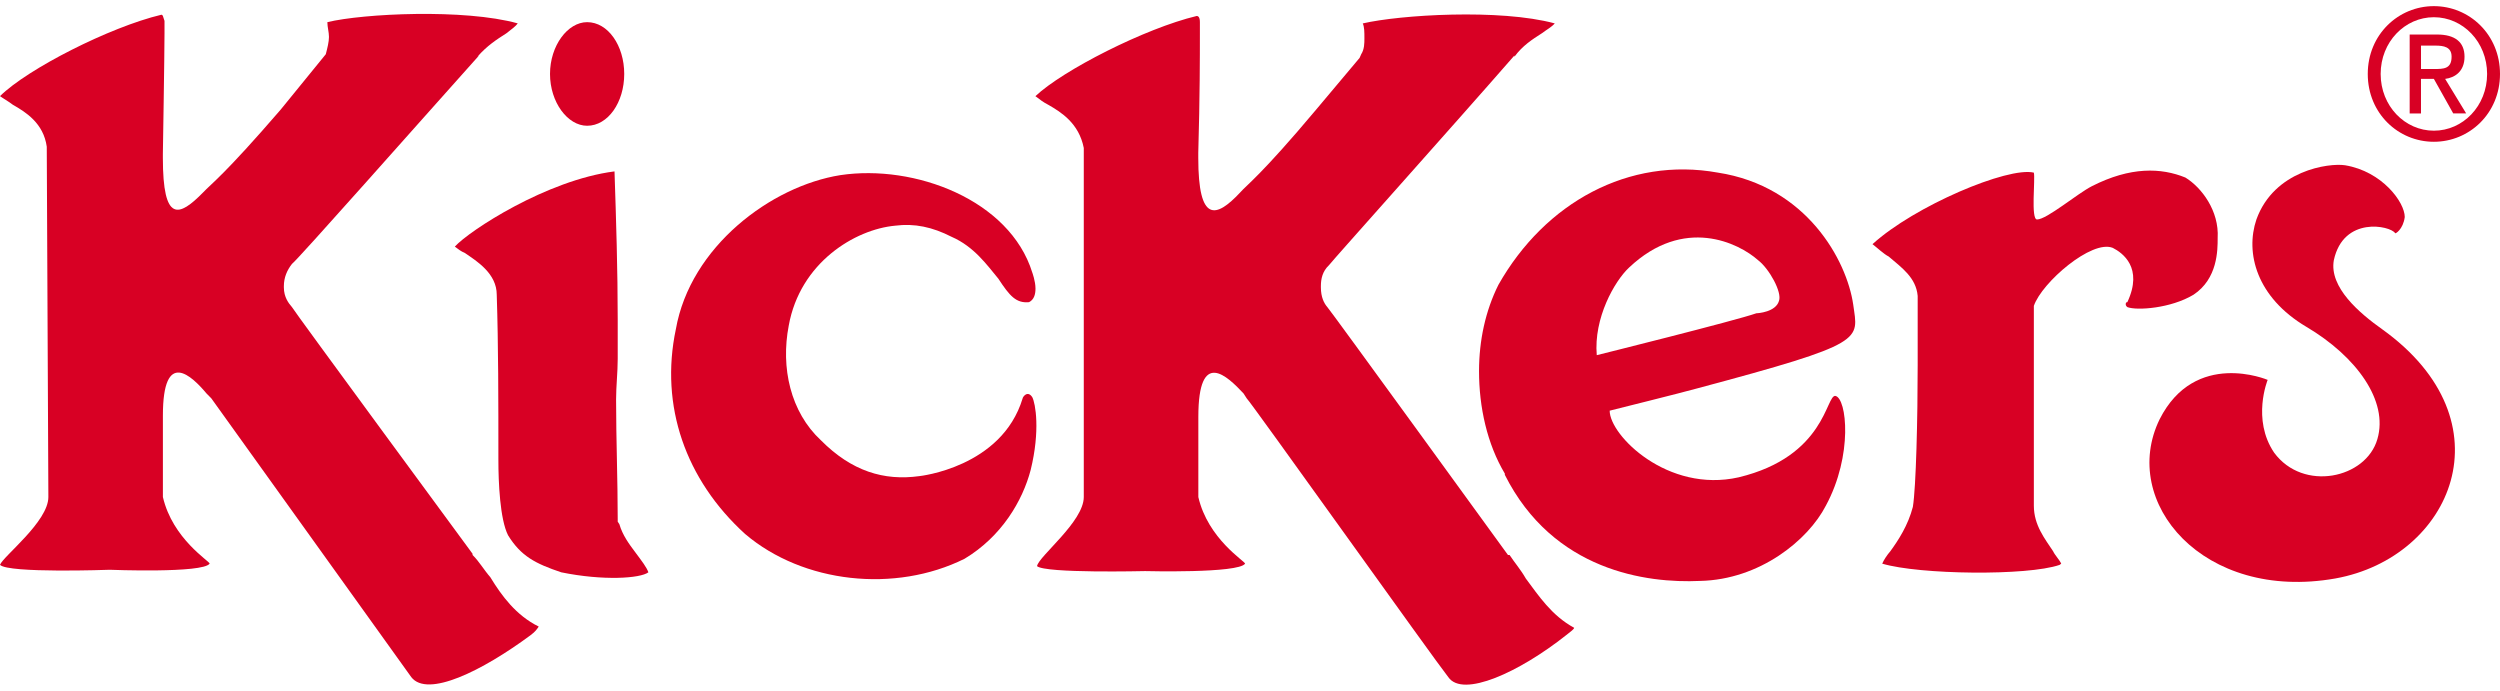
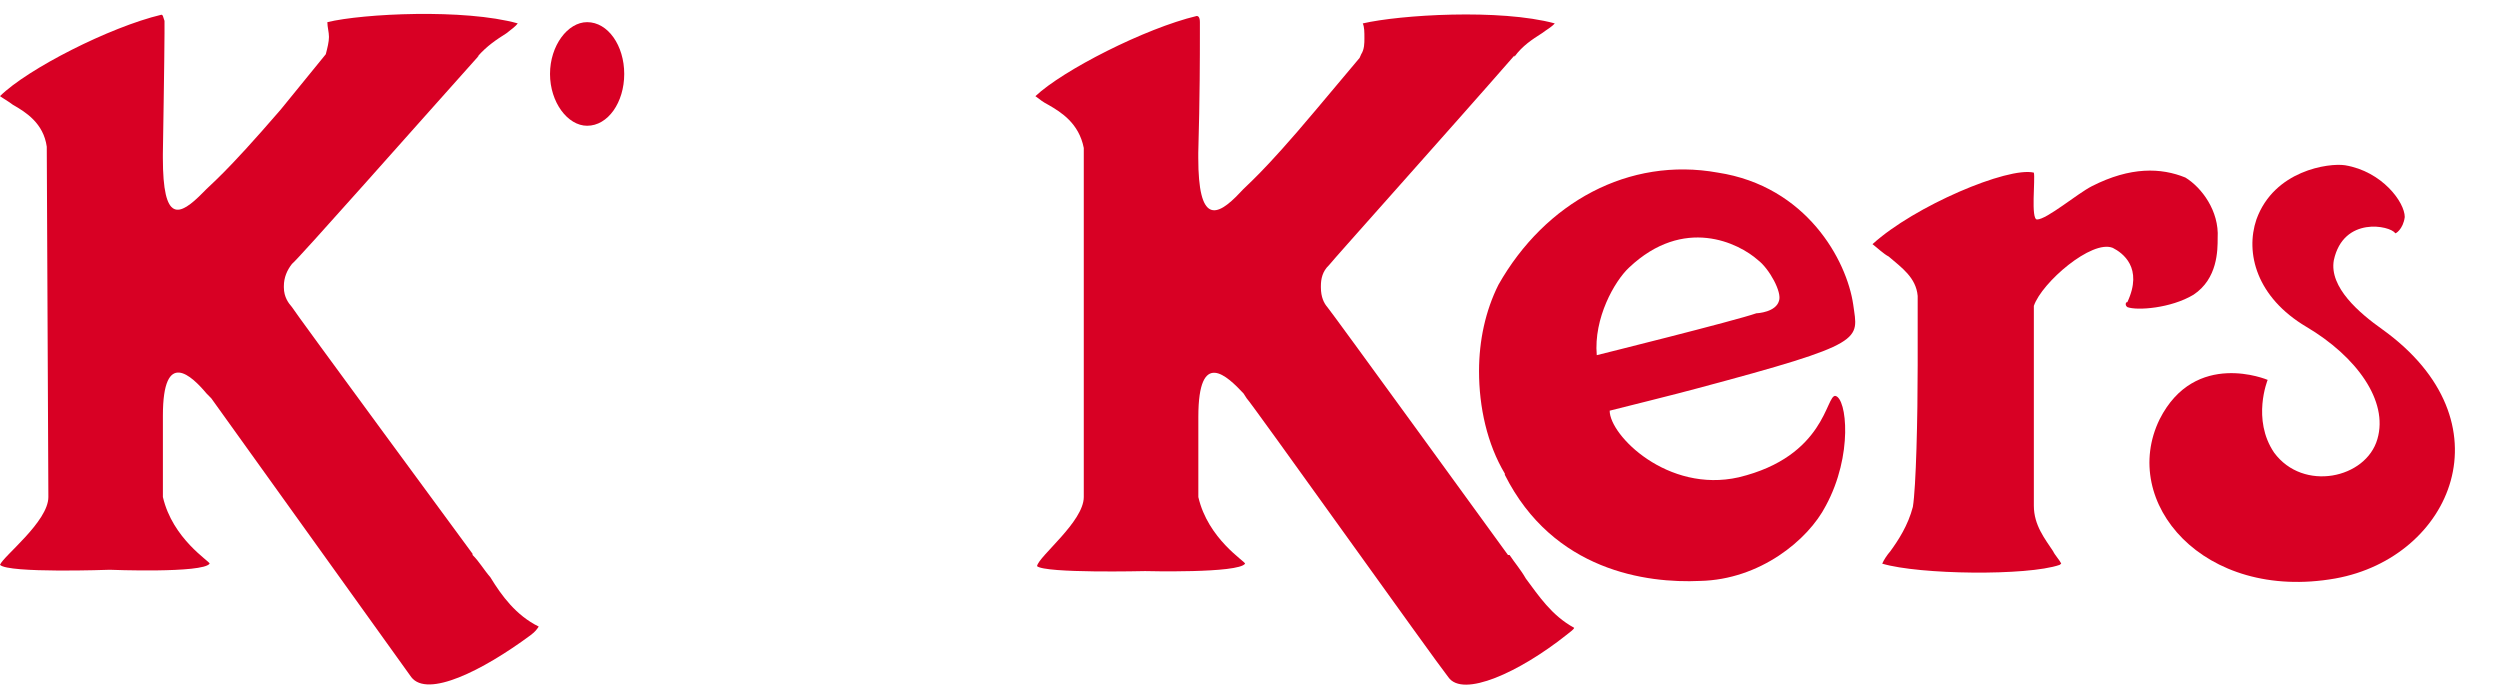
<svg xmlns="http://www.w3.org/2000/svg" fill="none" viewBox="0 0 152 42" height="42" width="152">
  <path fill="#D80024" d="M111.595 24.071C111.009 23.996 111.009 27.746 105.711 29.021C101.398 29.994 97.868 26.473 97.868 24.969C97.868 24.969 102.38 23.844 103.164 23.621C113.56 20.845 112.969 20.697 112.676 18.52C112.284 15.82 109.833 11.319 104.44 10.494C99.048 9.522 93.945 12.297 91.102 17.32C90.317 18.896 89.925 20.697 89.925 22.571C89.925 24.748 90.417 26.995 91.494 28.796V28.87C94.437 34.719 100.125 35.472 103.361 35.32C106.991 35.245 109.932 32.843 111.011 30.746C112.676 27.672 112.284 24.22 111.595 24.072V24.071ZM97.083 21.594C96.888 19.345 98.161 17.095 99.046 16.269C102.38 13.12 105.711 14.77 106.89 15.818C107.575 16.344 108.359 17.769 108.162 18.295C107.967 18.971 106.89 19.046 106.79 19.046C105.516 19.497 97.083 21.594 97.083 21.594Z" />
-   <path fill="#D80024" d="M143.96 4.497C143.96 2.099 145.822 0.373 147.98 0.373C150.137 0.373 152 2.099 152 4.497C152 6.895 150.137 8.62 147.98 8.62C145.82 8.622 143.96 6.897 143.96 4.497ZM147.98 7.946C149.744 7.946 151.216 6.446 151.216 4.497C151.216 2.547 149.744 1.047 147.98 1.047C146.216 1.047 144.744 2.547 144.744 4.497C144.744 6.446 146.216 7.946 147.98 7.946ZM147.196 6.897H146.508V2.099H148.173C149.253 2.099 149.843 2.549 149.843 3.447C149.843 4.346 149.253 4.722 148.665 4.797L149.943 6.896H149.157L147.98 4.797H147.196V6.897ZM147.98 4.196C148.568 4.196 149.057 4.196 149.057 3.445C149.057 2.848 148.569 2.773 148.078 2.773H147.197V4.196L147.98 4.196Z" />
-   <path fill="#D80024" d="M45.307 32.47C41.679 29.172 40.11 24.671 41.091 20.021C41.975 14.996 46.876 11.32 51.094 10.648C55.602 9.972 61.391 12.147 62.763 16.571C62.763 16.571 62.958 17.097 62.958 17.546C62.958 17.922 62.858 18.222 62.566 18.372C61.781 18.447 61.389 17.997 60.702 16.947C60.017 16.124 59.23 14.996 57.858 14.399C56.682 13.798 55.603 13.572 54.426 13.721C51.975 13.948 48.64 15.972 47.955 19.799C47.463 22.348 48.054 25.048 49.916 26.774C51.78 28.648 53.741 29.247 55.897 28.948C55.897 28.948 60.901 28.426 62.175 24.224C62.175 24.15 62.47 23.702 62.763 24.15C62.958 24.524 63.254 26.175 62.665 28.573C62.173 30.449 60.899 32.622 58.643 33.974C54.426 36.069 48.835 35.47 45.307 32.469L45.307 32.47Z" />
  <path fill="#D80024" d="M31.478 1.423C31.378 1.573 31.086 1.798 30.791 2.023C30.204 2.399 29.614 2.775 29.027 3.449L29.125 3.374C25.3 7.646 18.144 15.745 17.751 16.047C17.456 16.423 17.259 16.87 17.259 17.398V17.471C17.259 18.072 17.554 18.445 17.751 18.671C17.751 18.746 28.732 33.671 28.732 33.671V33.744C29.124 34.122 29.419 34.644 29.813 35.096C30.498 36.219 31.378 37.419 32.754 38.095C32.654 38.244 32.559 38.396 32.262 38.617C29.32 40.792 25.986 42.443 25.006 41.169C24.32 40.195 12.944 24.37 12.847 24.218L12.552 23.919C11.672 22.87 9.904 21.144 9.904 25.268V25.195V30.218C10.495 32.77 12.747 34.12 12.747 34.267C12.355 34.867 6.67 34.642 6.67 34.642C6.67 34.642 0.492 34.867 2.16828e-05 34.342C0.195 33.816 2.941 31.718 2.941 30.218L2.843 8.919C2.648 7.495 1.571 6.819 0.784 6.371C0.492 6.145 0.197 5.995 0 5.845C1.668 4.194 6.67 1.646 9.806 0.897C9.904 0.897 9.904 0.97 10.002 1.27V2.021C10.002 3.297 9.902 9.37 9.902 9.37V9.595C9.902 13.57 10.882 13.195 12.353 11.696C12.845 11.171 13.63 10.647 17.06 6.671L19.808 3.297C19.905 2.921 20.001 2.545 20.001 2.247C20.001 1.948 19.904 1.646 19.904 1.347C22.066 0.821 28.242 0.521 31.478 1.422L31.478 1.423Z" />
  <path fill="#D80024" d="M94.53 1.423C94.335 1.648 94.043 1.798 93.746 2.023C93.159 2.399 92.57 2.775 92.077 3.449V3.374C88.35 7.646 81.094 15.745 80.802 16.123C80.407 16.496 80.31 16.949 80.31 17.398V17.471C80.31 18.072 80.505 18.446 80.702 18.671C80.802 18.746 91.686 33.745 91.686 33.745H91.783C92.077 34.196 92.47 34.644 92.766 35.17C93.551 36.22 94.335 37.422 95.707 38.169C95.707 38.244 95.512 38.396 95.219 38.62C92.376 40.873 88.941 42.445 88.059 41.172C87.277 40.197 75.999 24.372 75.8 24.221L75.607 23.922C74.623 22.872 72.859 21.146 72.859 25.345V25.27V30.221C73.447 32.773 75.702 34.123 75.702 34.269C75.31 34.87 69.62 34.722 69.62 34.722C69.62 34.722 63.543 34.87 63.051 34.421C63.15 33.819 65.894 31.721 65.894 30.219V8.996C65.6 7.498 64.522 6.822 63.738 6.373C63.443 6.223 63.246 6.072 62.953 5.847C64.622 4.271 69.618 1.723 72.758 0.972C72.857 0.972 72.953 1.047 72.953 1.347V2.099C72.953 3.299 72.953 5.924 72.855 9.297V9.597C72.855 13.572 73.932 13.272 75.406 11.698C75.796 11.248 76.678 10.649 80.014 6.673L82.662 3.522L82.761 3.299C82.956 2.998 82.956 2.623 82.956 2.324C82.956 1.948 82.956 1.648 82.857 1.424C85.116 0.899 91.199 0.521 94.53 1.423V1.423Z" />
-   <path fill="#D80024" d="M37.362 10.421C37.46 13.345 37.557 16.421 37.557 19.421V21.819C37.557 22.645 37.458 23.469 37.458 24.296C37.458 26.694 37.557 29.171 37.557 31.569V31.719L37.657 31.869C37.852 32.541 38.242 33.069 38.636 33.593C39.027 34.121 39.321 34.496 39.421 34.797C38.929 35.17 36.673 35.319 34.125 34.797C32.556 34.269 31.674 33.818 30.889 32.543C30.397 31.57 30.302 29.321 30.302 27.971C30.302 24.295 30.302 20.994 30.202 17.92C30.202 16.645 29.025 15.895 28.241 15.368C28.046 15.294 27.849 15.144 27.653 14.994C28.539 14.021 33.244 10.945 37.362 10.421H37.362Z" />
  <path fill="#D80024" d="M123.658 10.496C123.755 10.874 123.462 13.345 123.851 13.345C124.442 13.345 126.301 11.772 127.185 11.321C129.541 10.121 131.401 10.196 132.872 10.795C133.856 11.396 134.931 12.821 134.834 14.47C134.834 15.221 134.834 16.947 133.364 17.92C131.99 18.746 129.931 18.895 129.344 18.673C129.344 18.673 129.245 18.598 129.245 18.521C129.245 18.448 129.245 18.37 129.344 18.37C130.324 16.271 129.049 15.373 128.458 15.071C127.185 14.549 124.145 17.172 123.658 18.598V30.746C123.658 31.944 124.342 32.77 124.831 33.519C124.93 33.743 125.222 34.045 125.322 34.27L125.222 34.346C123.265 35.022 116.695 34.943 114.439 34.27C114.536 34.045 114.732 33.743 114.93 33.519C115.422 32.843 116.009 31.944 116.302 30.819C116.497 29.621 116.595 25.42 116.595 22.197V17.994C116.497 16.872 115.617 16.271 114.833 15.597C114.534 15.446 114.142 15.071 113.848 14.845C116.4 12.52 122.09 10.12 123.658 10.496V10.496Z" />
  <path fill="#D80024" d="M33.441 4.497C33.441 2.773 34.518 1.347 35.697 1.347C36.969 1.347 37.953 2.773 37.953 4.497C37.953 6.222 36.969 7.646 35.697 7.646C34.517 7.646 33.441 6.222 33.441 4.497Z" />
  <path fill="#D80024" d="M137.874 23.097C137.874 23.097 133.464 21.221 131.304 25.495C128.852 30.522 133.953 36.595 141.994 35.17C149.054 33.895 152.682 25.646 144.837 20.019C143.465 19.047 141.602 17.471 141.897 15.82C142.482 13.122 145.329 13.719 145.622 14.172C145.622 14.247 146.113 13.946 146.209 13.197C146.209 12.297 144.837 10.423 142.581 10.048C141.602 9.898 138.266 10.348 137.189 13.347C136.504 15.373 137.189 18.072 140.231 19.873C143.268 21.672 145.229 24.372 144.545 26.697C143.857 29.099 140.033 29.922 138.266 27.52C136.896 25.495 137.874 23.097 137.874 23.097Z" />
</svg>